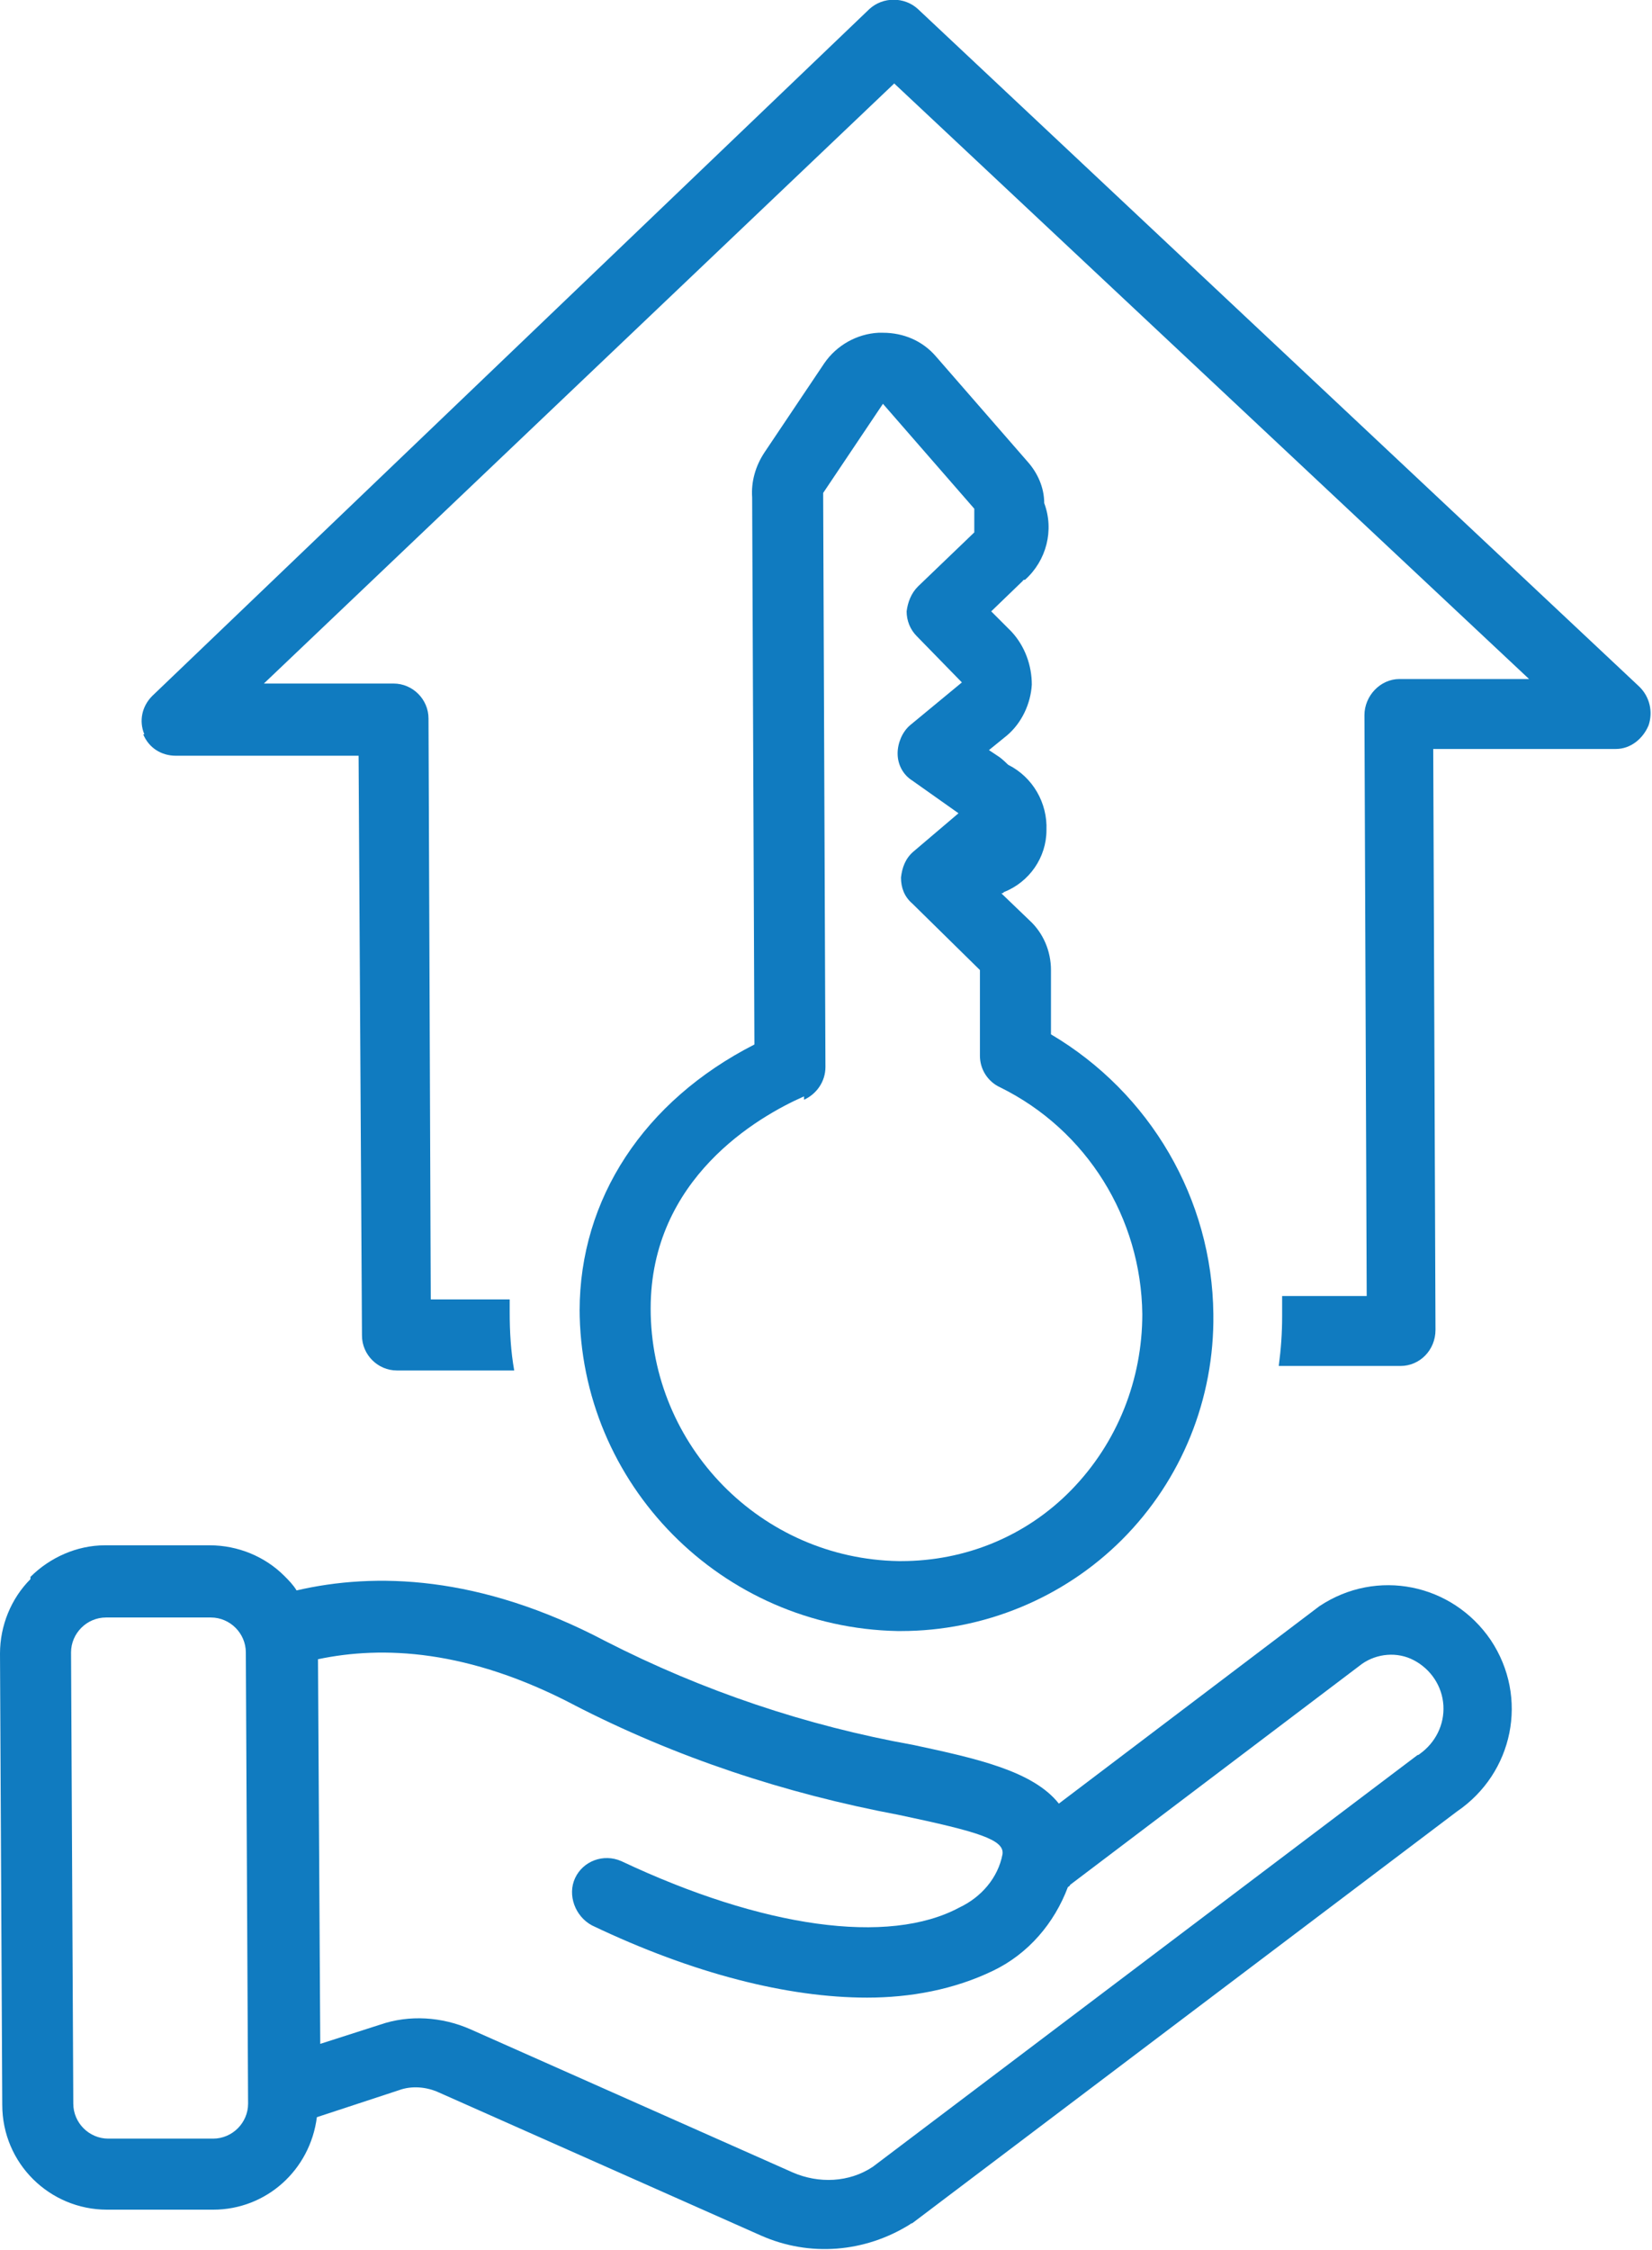
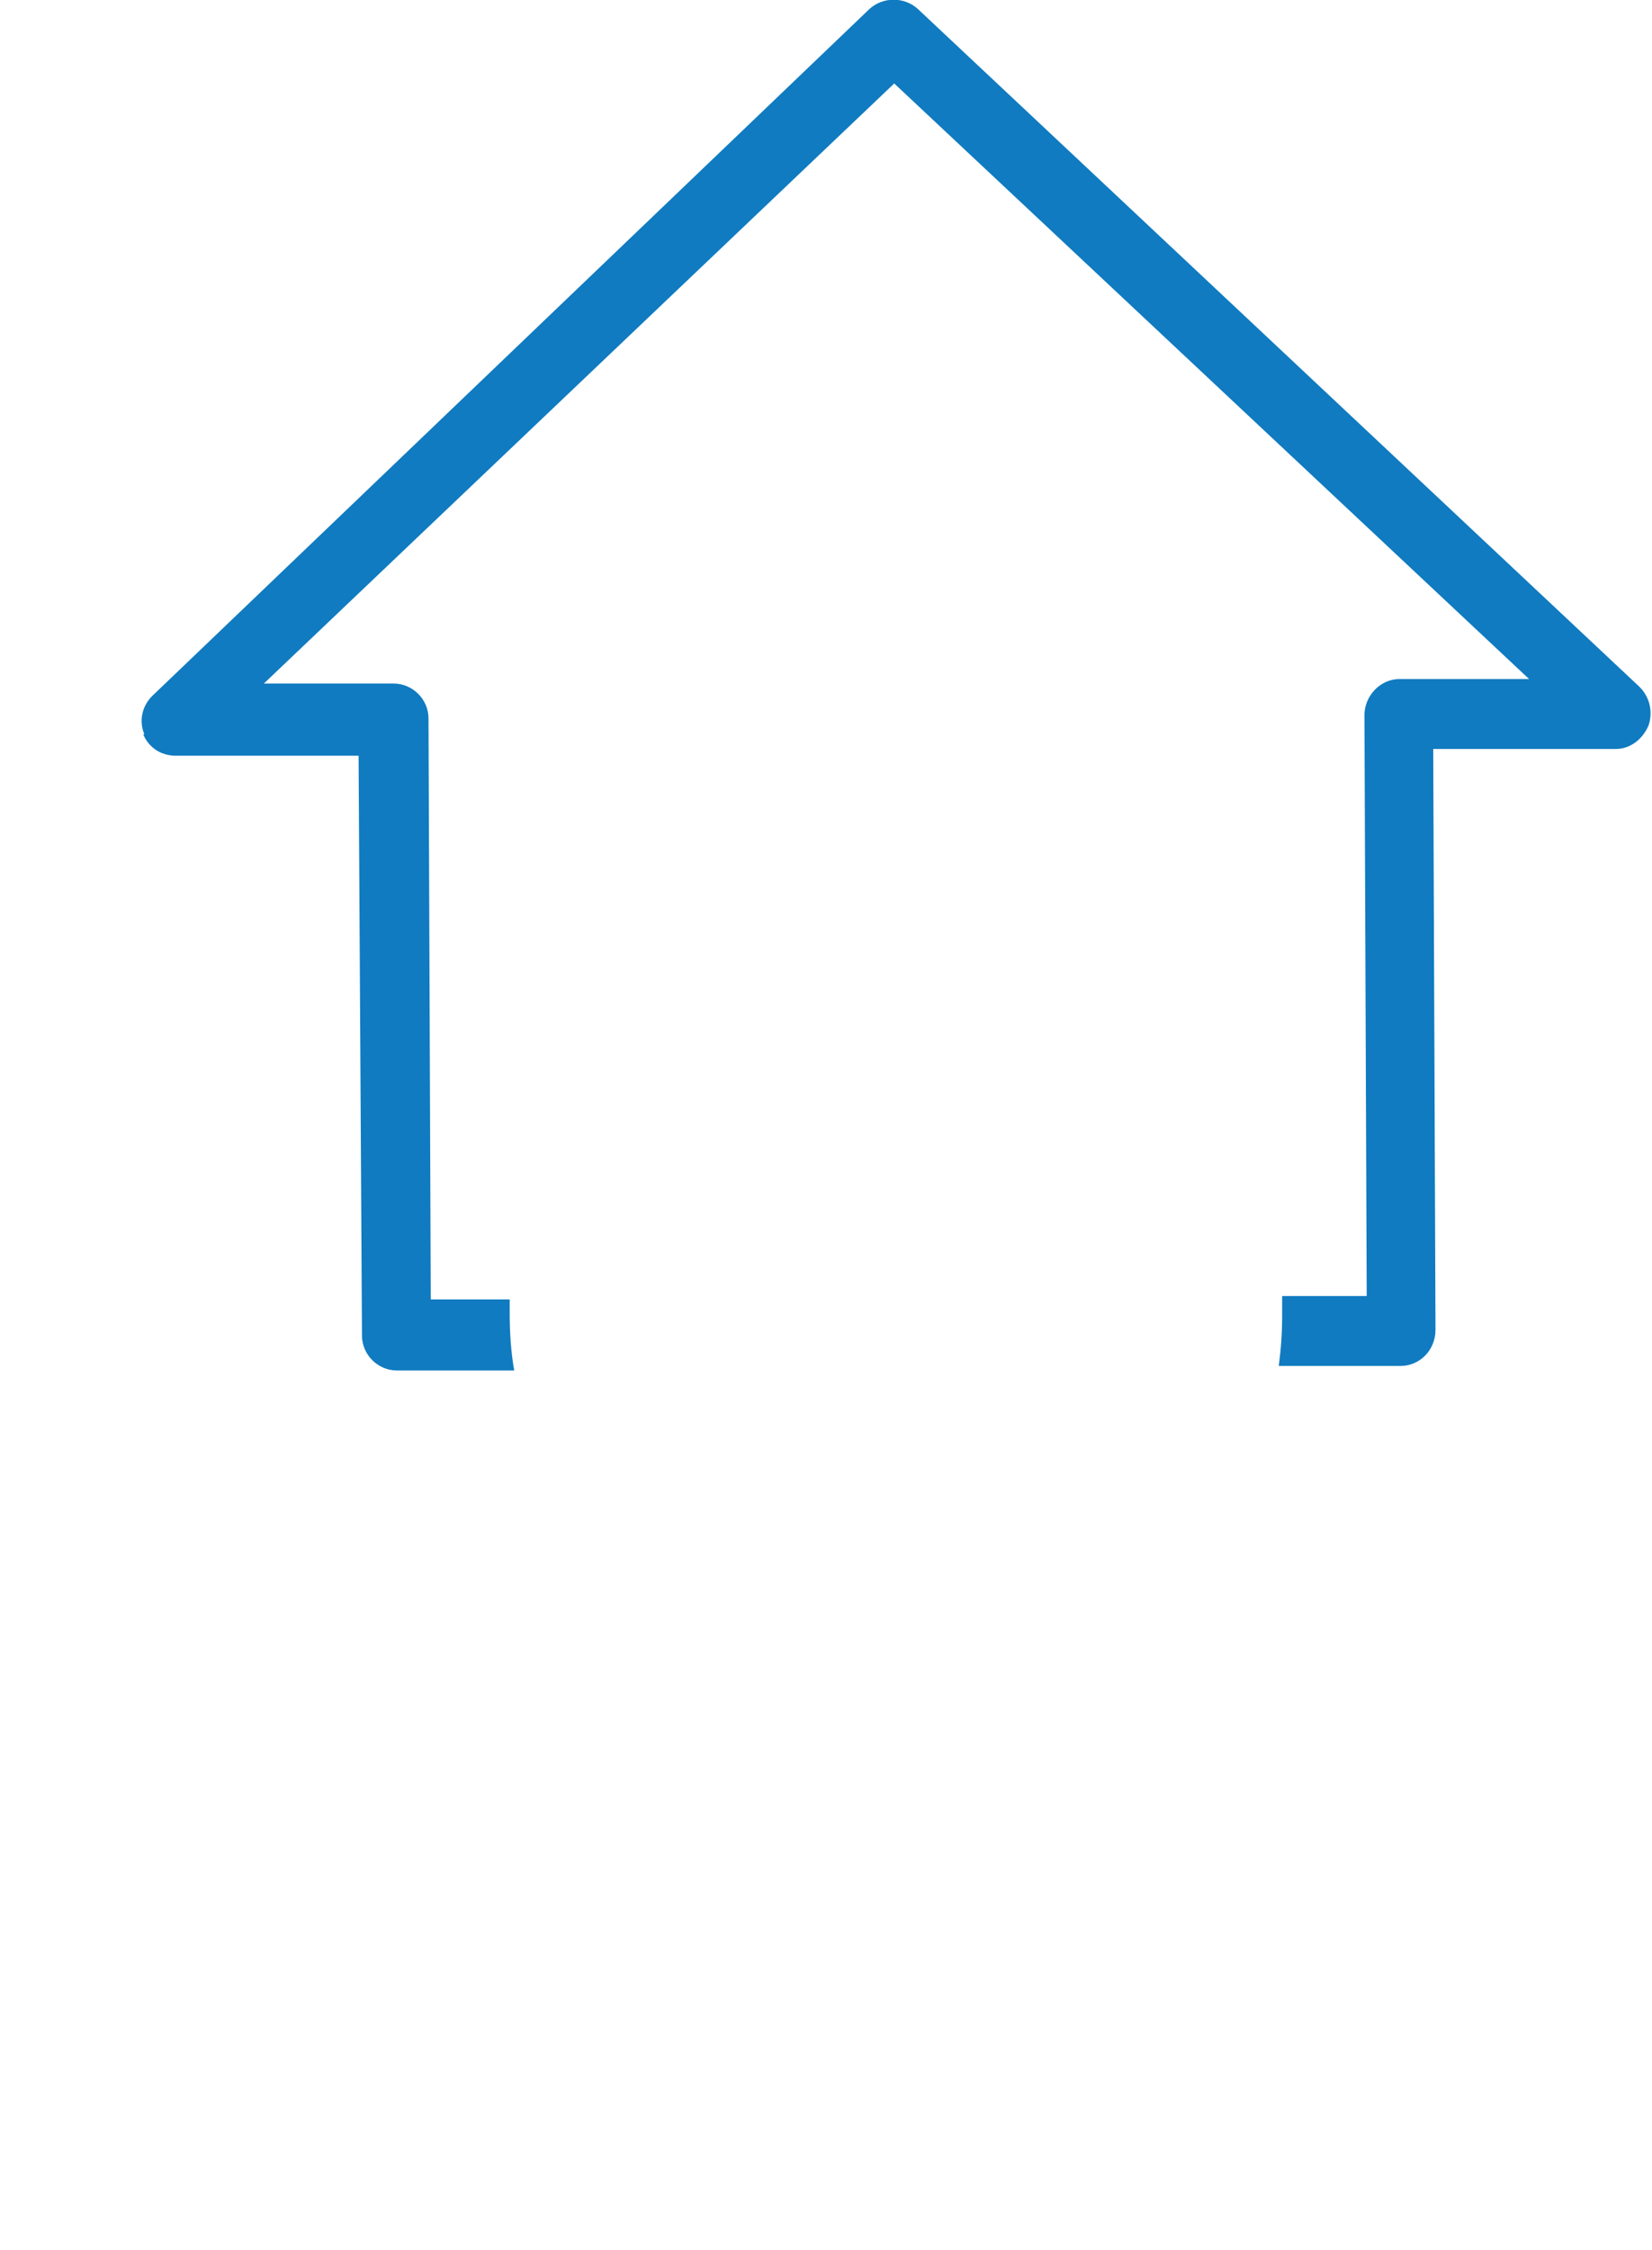
<svg xmlns="http://www.w3.org/2000/svg" id="Capa_2" viewBox="0 0 14.65 19.95">
  <defs>
    <style>.cls-1{fill:#107bc0;}</style>
  </defs>
  <g id="Capa_1-2">
    <path class="cls-1" d="M1.27,6.51c.05,.12,.16,.19,.29,.19h1.62s.03,5.14,.03,5.14c0,.17,.14,.31,.31,.31h1.04c-.03-.17-.04-.34-.04-.52,0-.04,0-.07,0-.11h-.7s-.02-5.15-.02-5.15c0-.17-.14-.31-.31-.31h-1.15S7.93,.74,7.93,.74l5.63,5.28h-1.15c-.17,0-.31,.15-.31,.32l.02,5.15h-.75c0,.06,0,.12,0,.18,0,.15-.01,.29-.03,.44h1.08c.17,0,.31-.14,.31-.32l-.02-5.15h1.62c.13,0,.24-.09,.29-.21,.04-.12,.01-.25-.08-.34L8.14,.08c-.12-.11-.31-.11-.43,0L1.35,6.17c-.09,.09-.12,.22-.07,.34" />
-     <path class="cls-1" d="M7.13,9.75c.11-.05,.19-.16,.19-.29l-.02-5.04s0-.04,0-.05l.53-.79,.81,.93v.21s-.5,.48-.5,.48c-.06,.06-.09,.14-.1,.22,0,.08,.03,.16,.09,.22l.4,.41-.46,.38c-.07,.06-.11,.16-.11,.25,0,.1,.05,.19,.13,.24l.41,.29-.4,.34c-.07,.06-.1,.14-.11,.23,0,.09,.03,.17,.1,.23l.6,.59v.76c0,.12,.07,.23,.18,.28,.77,.38,1.25,1.16,1.26,2.01h0c0,.58-.22,1.14-.63,1.56-.4,.41-.94,.63-1.51,.63h-.02c-1.22-.02-2.2-1.02-2.2-2.24h0c0-1.15,.95-1.7,1.36-1.88m-1.99,1.88c0,1.56,1.26,2.83,2.82,2.86h.03c.73,0,1.44-.29,1.96-.81,.53-.53,.82-1.25,.81-2-.01-1.02-.56-1.96-1.44-2.48v-.57c0-.17-.07-.33-.19-.44l-.25-.24s.02,0,.02-.01c.23-.09,.38-.31,.38-.55,.01-.24-.12-.47-.34-.58h0s-.05-.05-.08-.07l-.09-.06,.16-.13c.13-.11,.21-.28,.22-.45,0-.17-.06-.34-.18-.47l-.18-.18,.28-.27s0-.01,.02-.01c.19-.17,.26-.44,.17-.68,0-.14-.06-.27-.15-.37l-.81-.93c-.12-.14-.29-.21-.47-.21h-.04c-.19,.01-.37,.11-.48,.27l-.53,.79c-.08,.12-.12,.26-.11,.4l.02,4.85c-.98,.5-1.55,1.37-1.55,2.36Z" />
-     <path class="cls-1" d="M1.87,14.34h0c.17,0,.31,.14,.31,.31l.02,4c0,.17-.14,.31-.31,.31H.96s0,0,0,0c-.17,0-.31-.14-.31-.31l-.02-4c0-.17,.14-.31,.31-.31h.93m3.21,.77c.91,.47,1.88,.79,2.89,.98,.71,.15,.94,.22,.92,.35-.04,.21-.19,.38-.38,.47-.63,.34-1.75,.18-3-.41-.16-.07-.34,0-.41,.15-.07,.15,0,.34,.15,.42,.9,.43,1.74,.64,2.44,.64,.38,0,.77-.07,1.12-.24,.31-.15,.54-.42,.66-.74,0,0,.02-.01,.02-.02l2.59-1.96c.13-.09,.31-.11,.46-.03,.15,.08,.25,.23,.26,.4,.01,.17-.07,.33-.21,.43,0,0-.01,.01-.02,.01l-4.83,3.65c-.21,.14-.48,.15-.71,.05l-2.86-1.27c-.25-.11-.54-.13-.8-.04l-.53,.17-.02-3.41c.57-.12,1.33-.09,2.28,.41ZM.27,14c-.17,.17-.27,.41-.27,.66l.02,4c0,.52,.42,.93,.93,.93h.94c.47,0,.86-.35,.92-.82l.73-.24c.11-.04,.24-.03,.35,.02l2.86,1.27c.43,.19,.92,.15,1.32-.1,0,0,.01-.01,.02-.01l4.83-3.65c.5-.34,.64-1.01,.3-1.52-.34-.5-1.01-.64-1.52-.3l-2.31,1.75c-.23-.29-.73-.4-1.29-.52-.95-.17-1.87-.48-2.73-.92-1.12-.59-2.05-.61-2.74-.45-.03-.05-.07-.09-.11-.13-.17-.17-.41-.27-.66-.27H.93c-.25,0-.49,.11-.66,.28Z" />
  </g>
</svg>